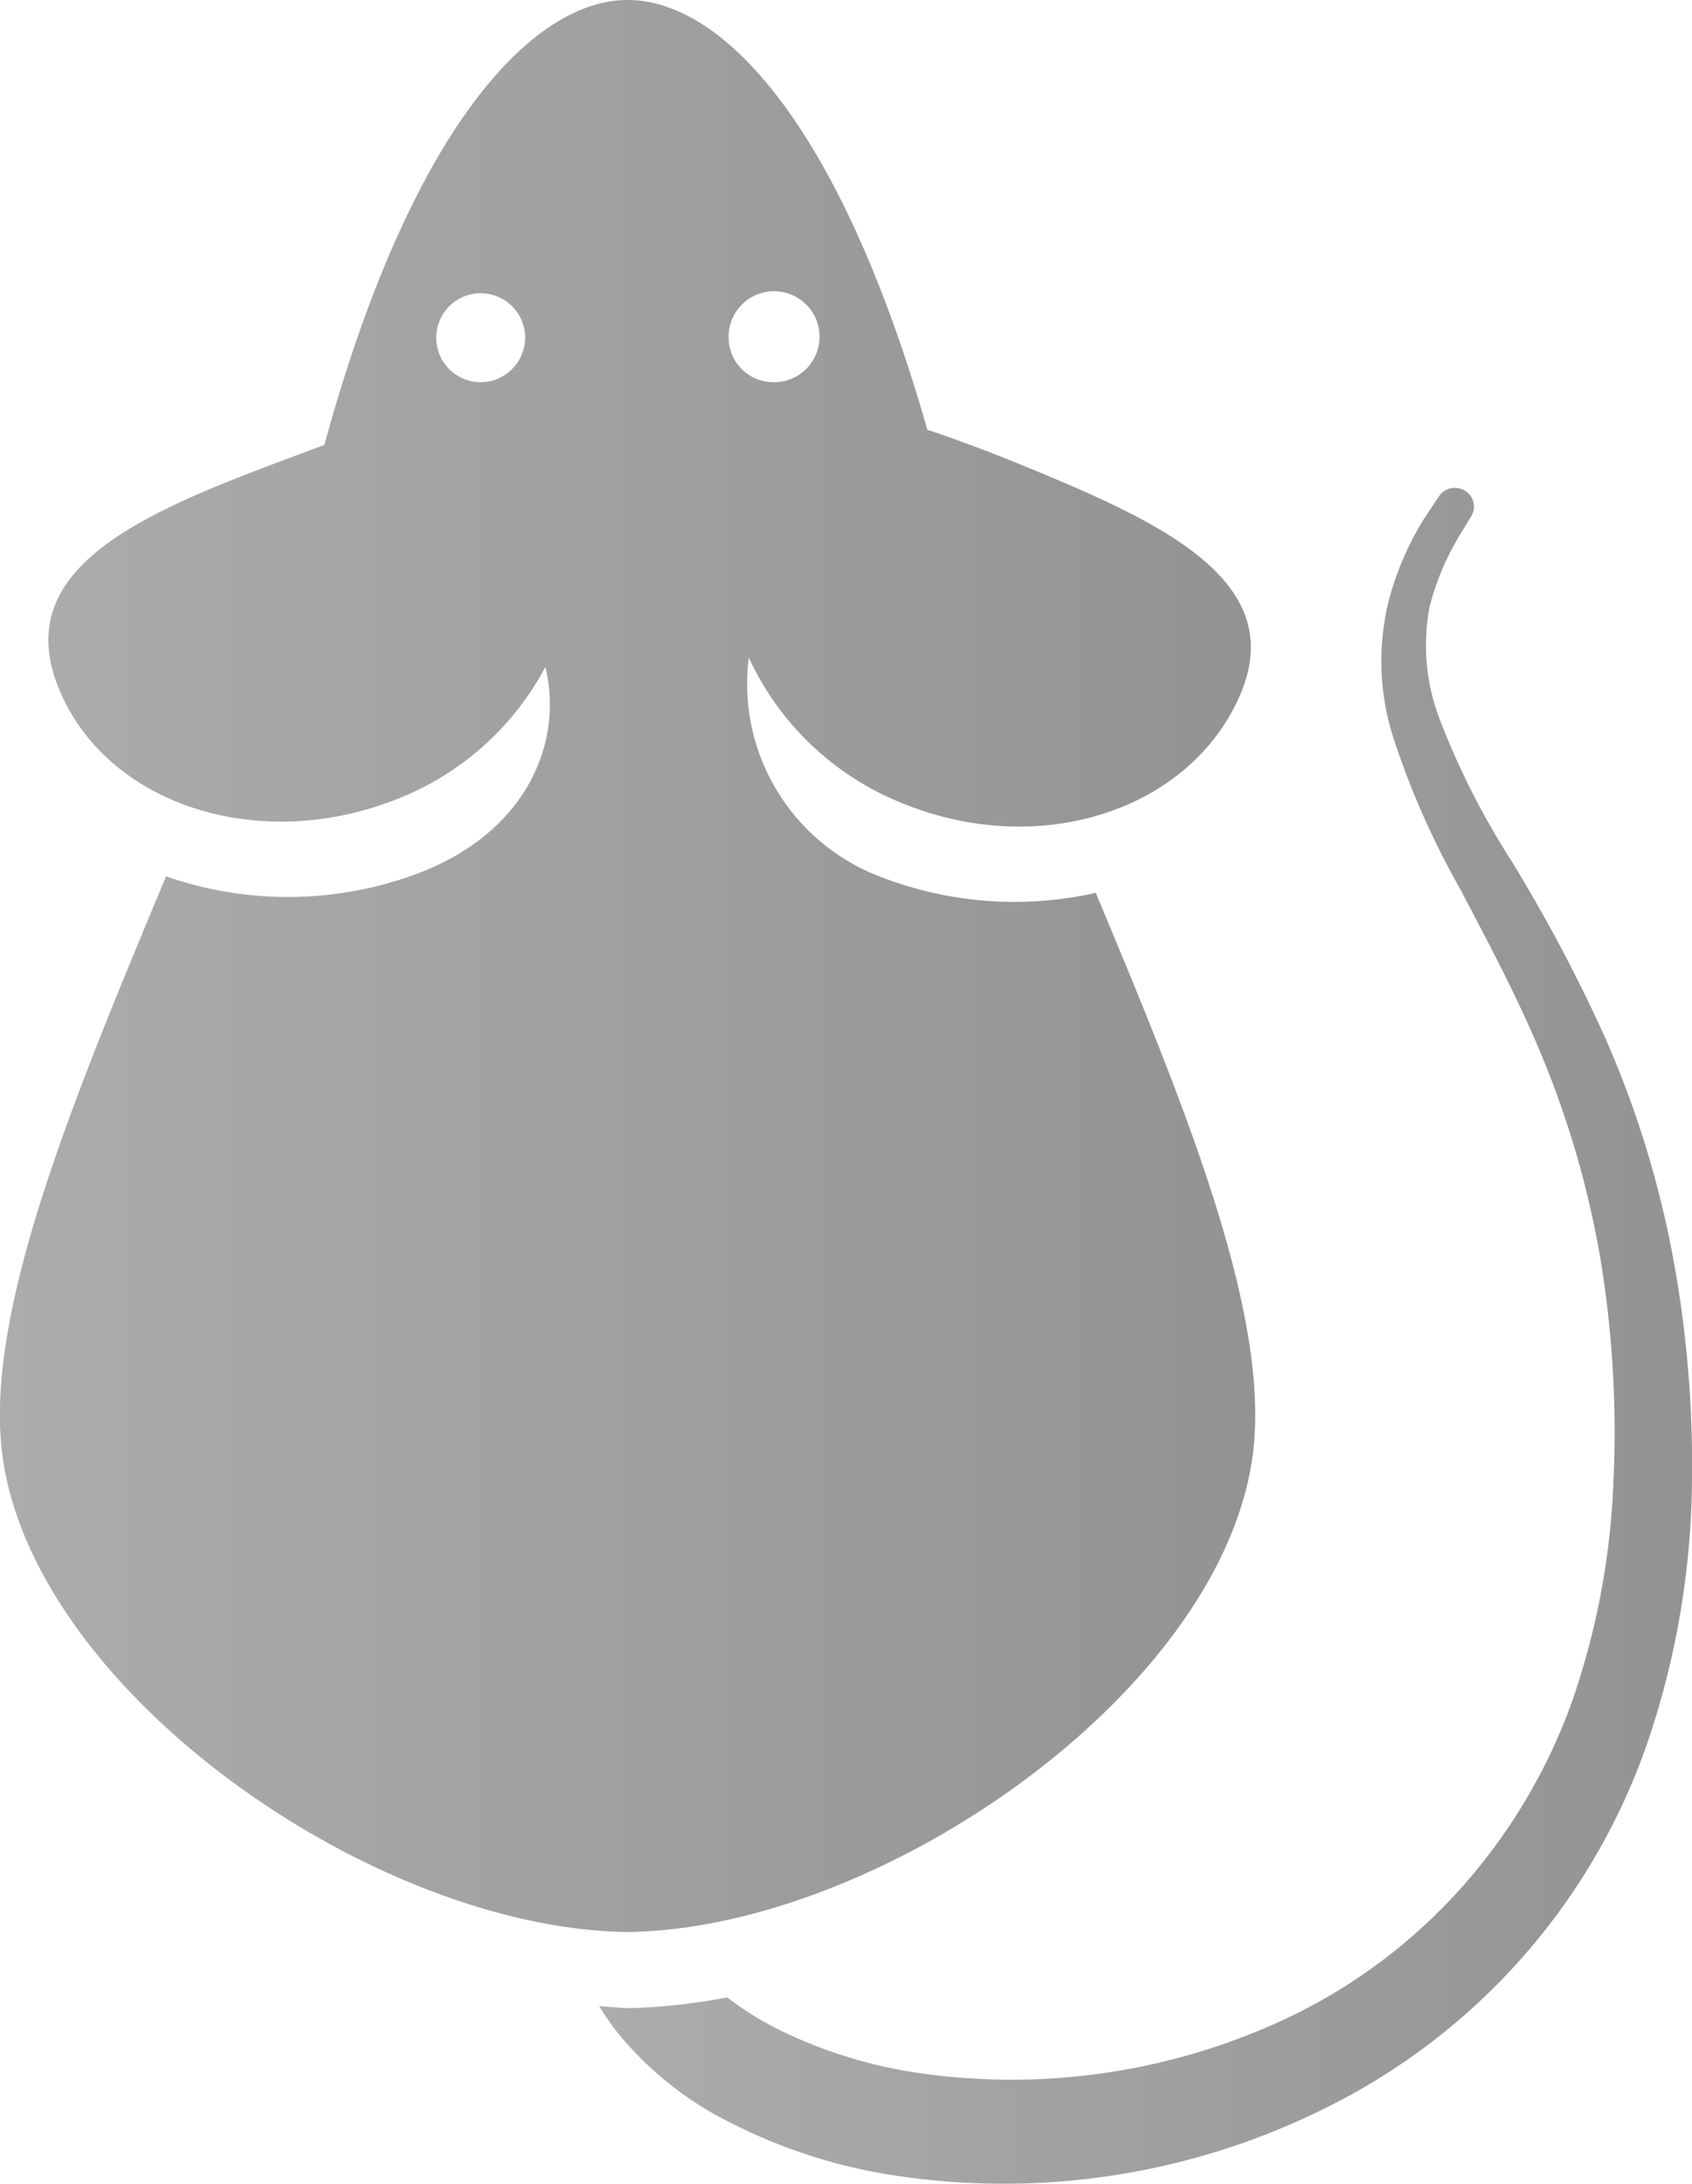
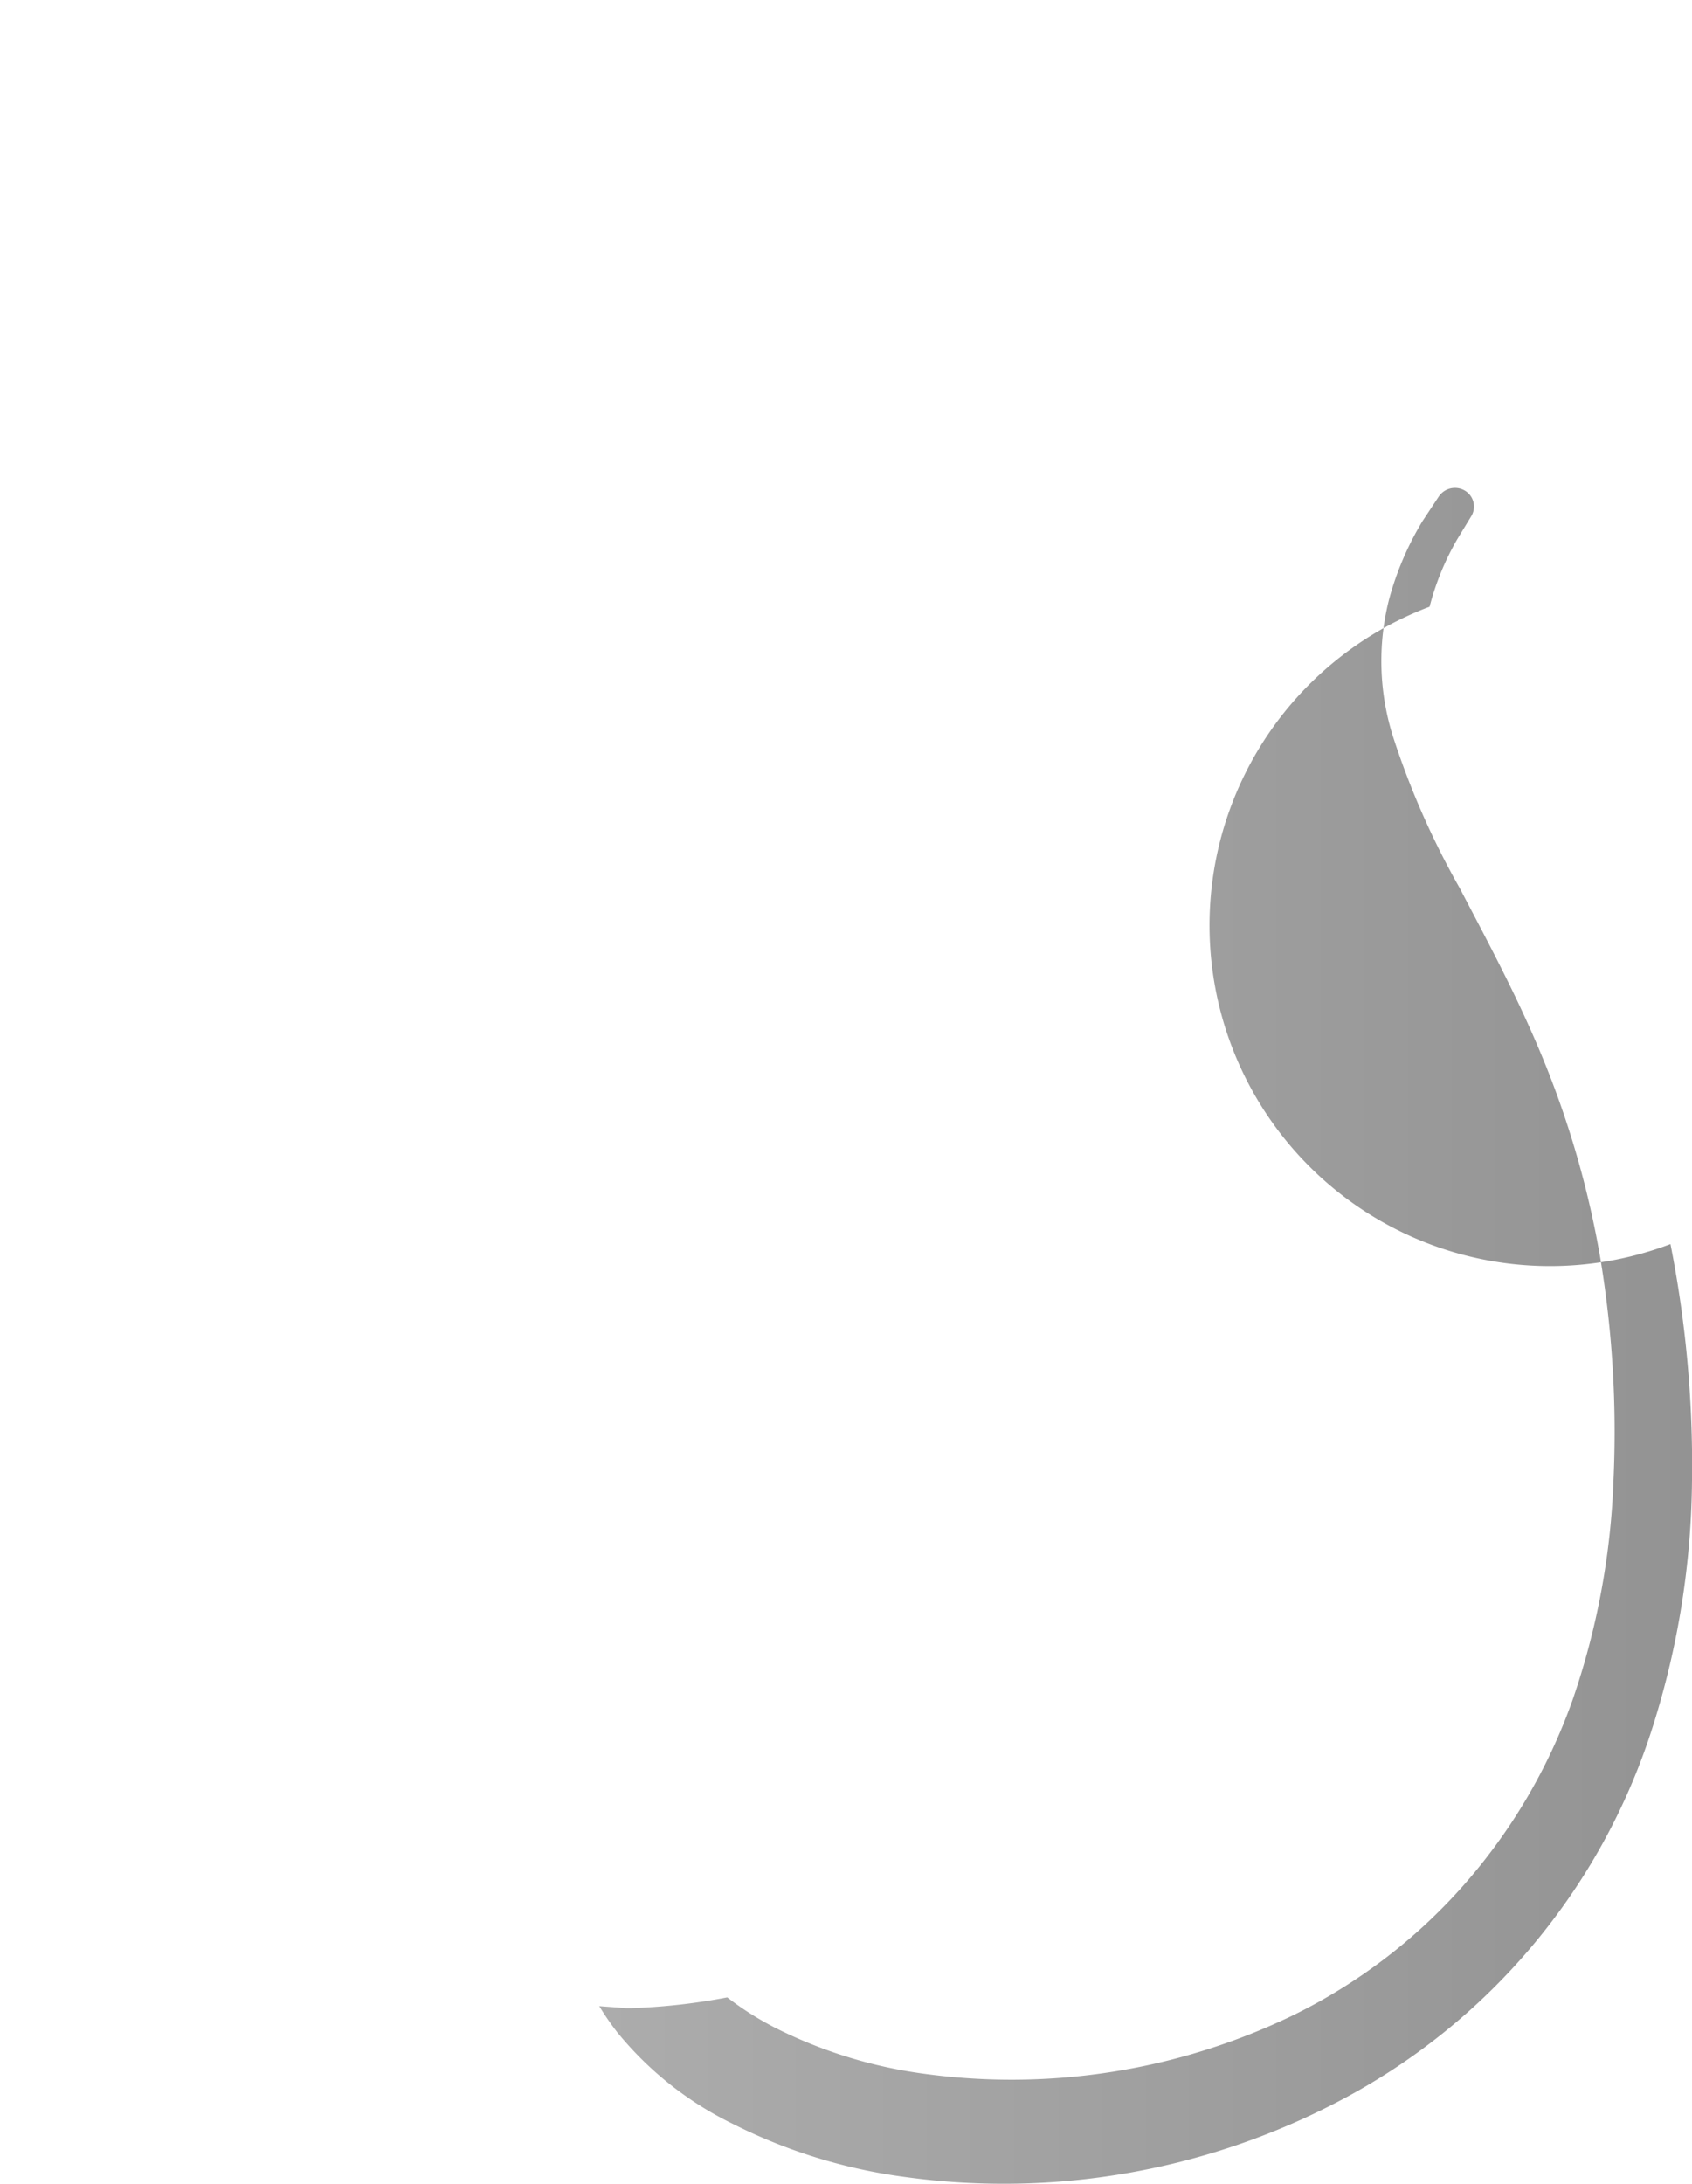
<svg xmlns="http://www.w3.org/2000/svg" xmlns:xlink="http://www.w3.org/1999/xlink" viewBox="0 0 50.23 64.8">
  <defs>
    <style>.cls-1{fill:url(#linear-gradient);}.cls-2{fill:url(#linear-gradient-2);}</style>
    <linearGradient id="linear-gradient" x1="17.79" y1="39.6" x2="50.23" y2="39.6" gradientUnits="userSpaceOnUse">
      <stop offset="0" stop-color="#acacac" />
      <stop offset="1" stop-color="#939393" />
    </linearGradient>
    <linearGradient id="linear-gradient-2" x1="0" y1="28.65" x2="37.26" y2="28.65" xlink:href="#linear-gradient" />
  </defs>
  <g id="Layer_2" data-name="Layer 2">
    <g id="Mice">
-       <path class="cls-1" d="M49.59,36.91a29.64,29.64,0,0,0-2-6.26,47.8,47.8,0,0,0-2.74-5.14,23,23,0,0,1-2.11-4.17A6.12,6.12,0,0,1,42.44,18,7.94,7.94,0,0,1,43.26,16l.42-.69,0,0a.55.55,0,0,0-.17-.74.58.58,0,0,0-.79.15l-.49.74a9,9,0,0,0-1,2.35,7.43,7.43,0,0,0,.11,4,24.24,24.24,0,0,0,2,4.55c.82,1.57,1.72,3.23,2.47,5.06a28,28,0,0,1,1.7,5.92,31.46,31.46,0,0,1,.39,6.56,22.45,22.45,0,0,1-1.22,6.55A16.8,16.8,0,0,1,43.39,56a16.32,16.32,0,0,1-5,3.79,19.22,19.22,0,0,1-11,1.73,13.92,13.92,0,0,1-4.18-1.26,9.06,9.06,0,0,1-1.62-1,18.26,18.26,0,0,1-2.88.32H18.6l-.81-.06a8.2,8.2,0,0,0,.53.77A10.13,10.13,0,0,0,21.73,63a16,16,0,0,0,5.15,1.59,21.44,21.44,0,0,0,12.81-2.22,19,19,0,0,0,9.39-11.19,24.79,24.79,0,0,0,1.15-7.27A33.68,33.68,0,0,0,49.59,36.91Z" />
-       <path class="cls-2" d="M32.53,26.49a11,11,0,0,1-6.6-.56,6.12,6.12,0,0,1-3.7-6.42,8.48,8.48,0,0,0,4.58,4.33c4.06,1.65,8.51.21,10-3.21s-2.42-5.17-6.47-6.83c-1-.41-2-.78-2.81-1.05C24.92,3.62,21.42,0,18.63,0s-6.41,3.73-9,13.2l-1.26.47c-4.1,1.54-8,3.17-6.67,6.64s5.77,5,9.87,3.48a8.49,8.49,0,0,0,4.62-4c.54,2.19-.51,4.89-3.8,6.13A11,11,0,0,1,4.93,26C2.21,32.52-.41,38.78.05,43c.79,7.1,11,14.23,18.58,14.32,7.53-.09,17.79-7.22,18.58-14.32C37.66,38.88,35.18,32.82,32.53,26.49ZM14.25,11.34A1.32,1.32,0,1,1,15.59,10,1.33,1.33,0,0,1,14.25,11.34ZM21.63,10A1.35,1.35,0,1,1,23,11.34,1.33,1.33,0,0,1,21.63,10Z" />
+       <path class="cls-1" d="M49.59,36.91A6.12,6.12,0,0,1,42.44,18,7.94,7.94,0,0,1,43.26,16l.42-.69,0,0a.55.55,0,0,0-.17-.74.58.58,0,0,0-.79.15l-.49.74a9,9,0,0,0-1,2.35,7.43,7.43,0,0,0,.11,4,24.24,24.24,0,0,0,2,4.55c.82,1.57,1.72,3.23,2.47,5.06a28,28,0,0,1,1.7,5.92,31.46,31.46,0,0,1,.39,6.56,22.45,22.45,0,0,1-1.22,6.55A16.8,16.8,0,0,1,43.39,56a16.32,16.32,0,0,1-5,3.79,19.22,19.22,0,0,1-11,1.73,13.92,13.92,0,0,1-4.18-1.26,9.06,9.06,0,0,1-1.62-1,18.26,18.26,0,0,1-2.88.32H18.6l-.81-.06a8.2,8.2,0,0,0,.53.77A10.13,10.13,0,0,0,21.73,63a16,16,0,0,0,5.15,1.59,21.44,21.44,0,0,0,12.81-2.22,19,19,0,0,0,9.39-11.19,24.79,24.79,0,0,0,1.15-7.27A33.68,33.68,0,0,0,49.59,36.91Z" />
    </g>
  </g>
</svg>